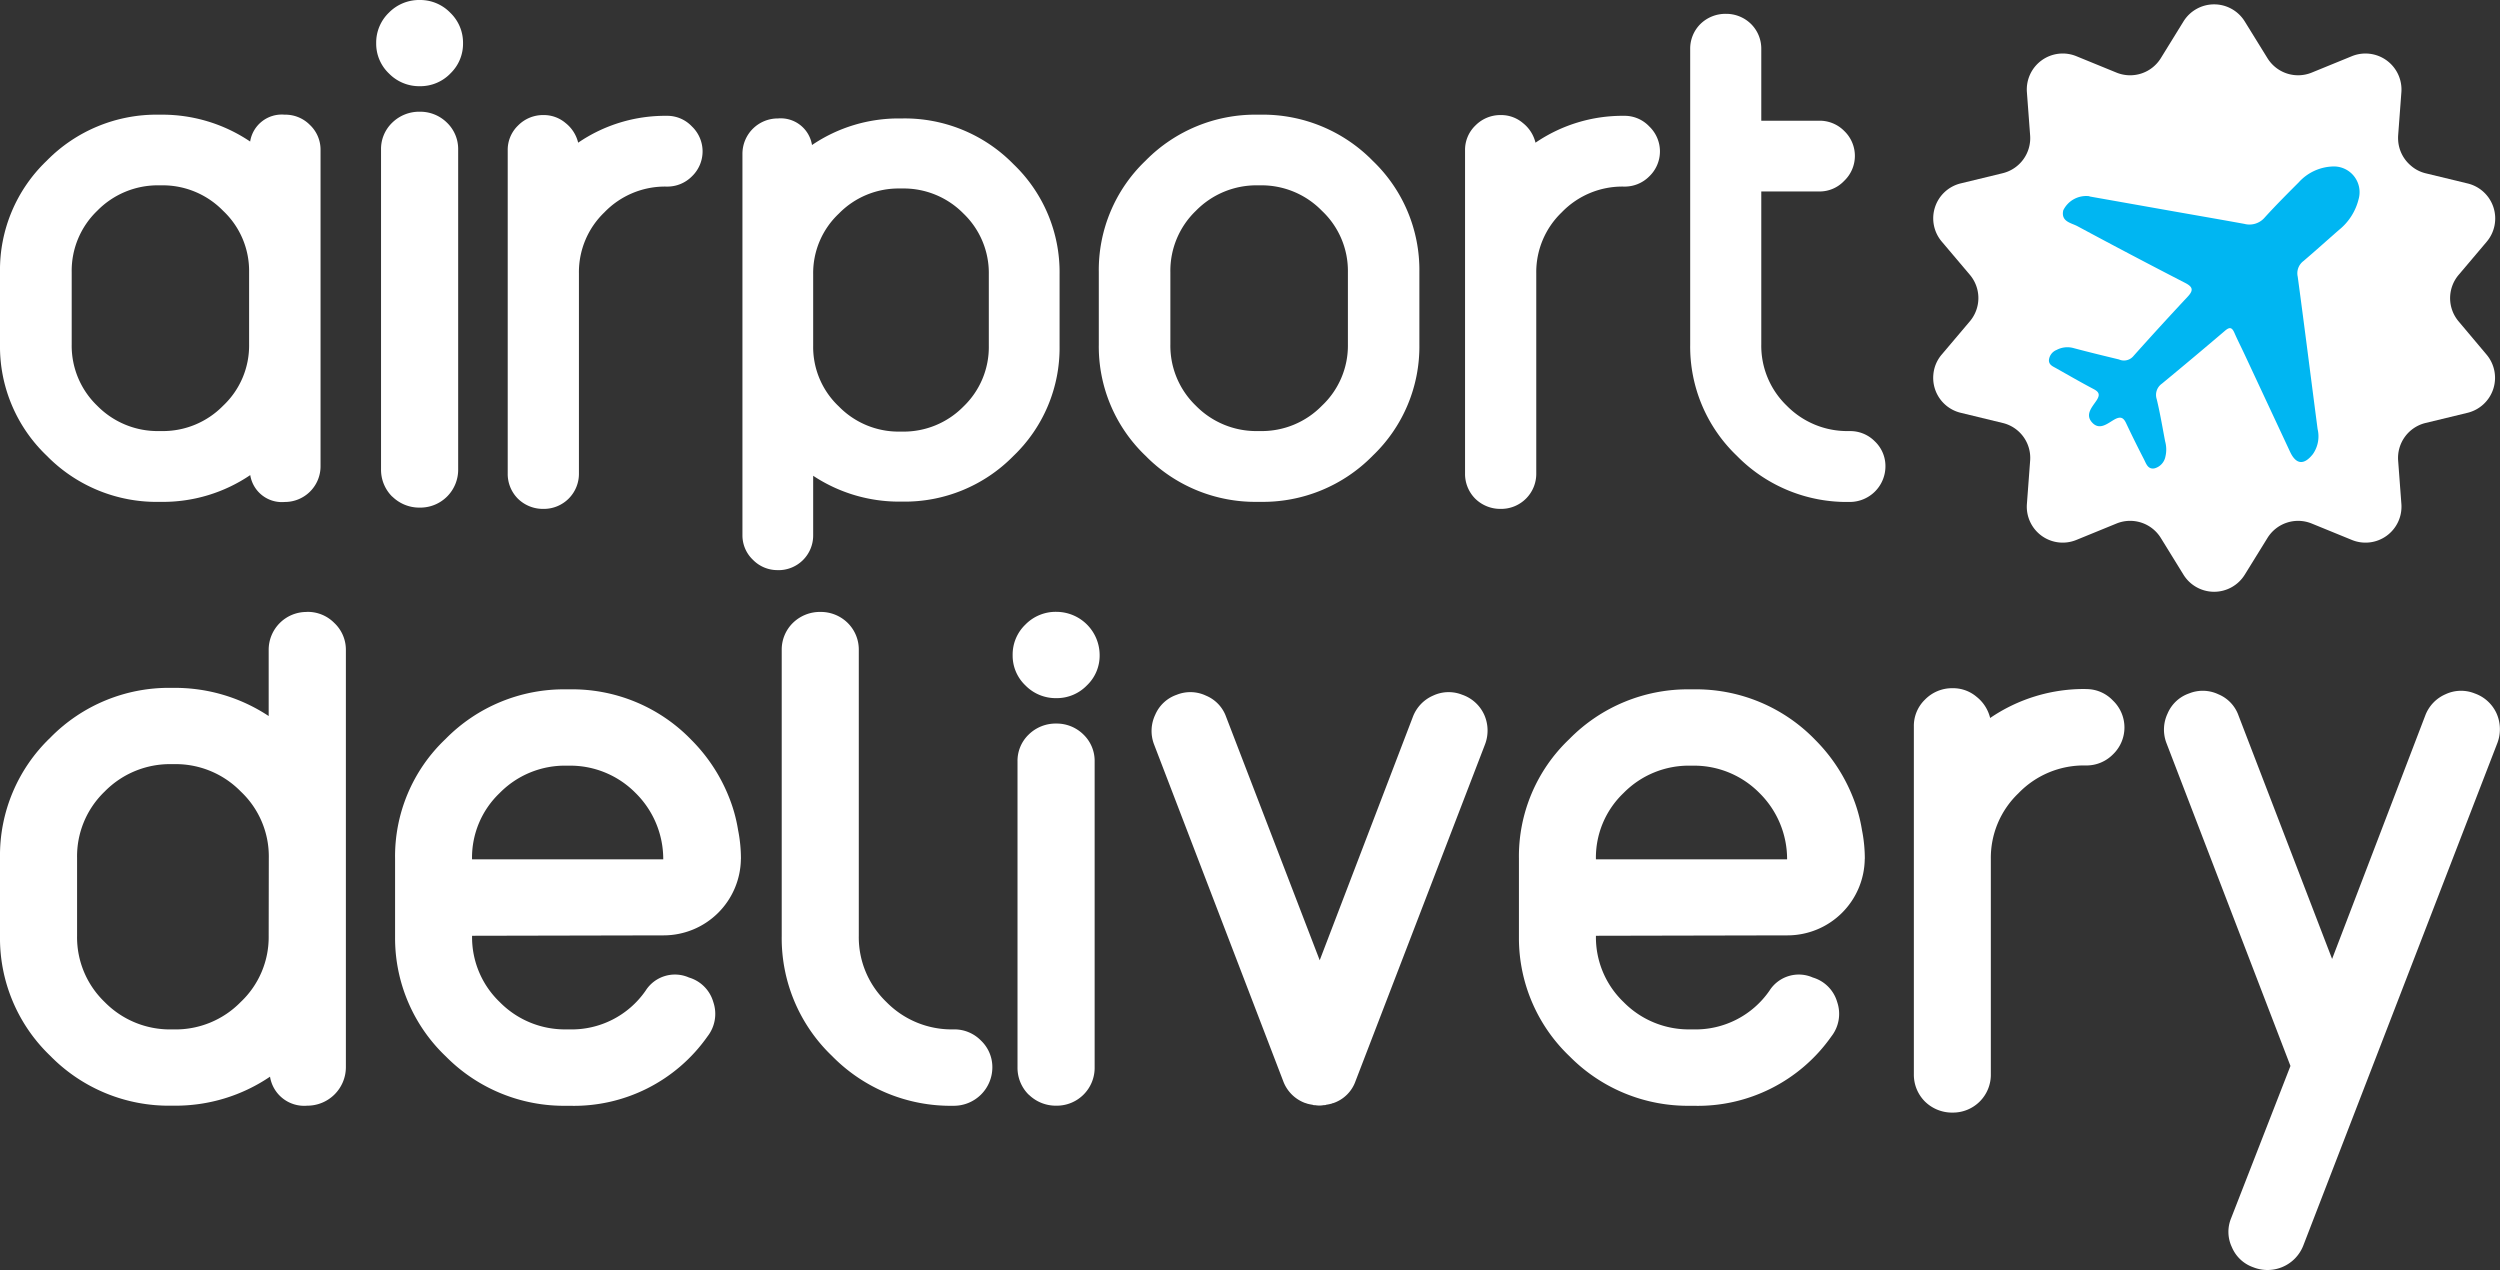
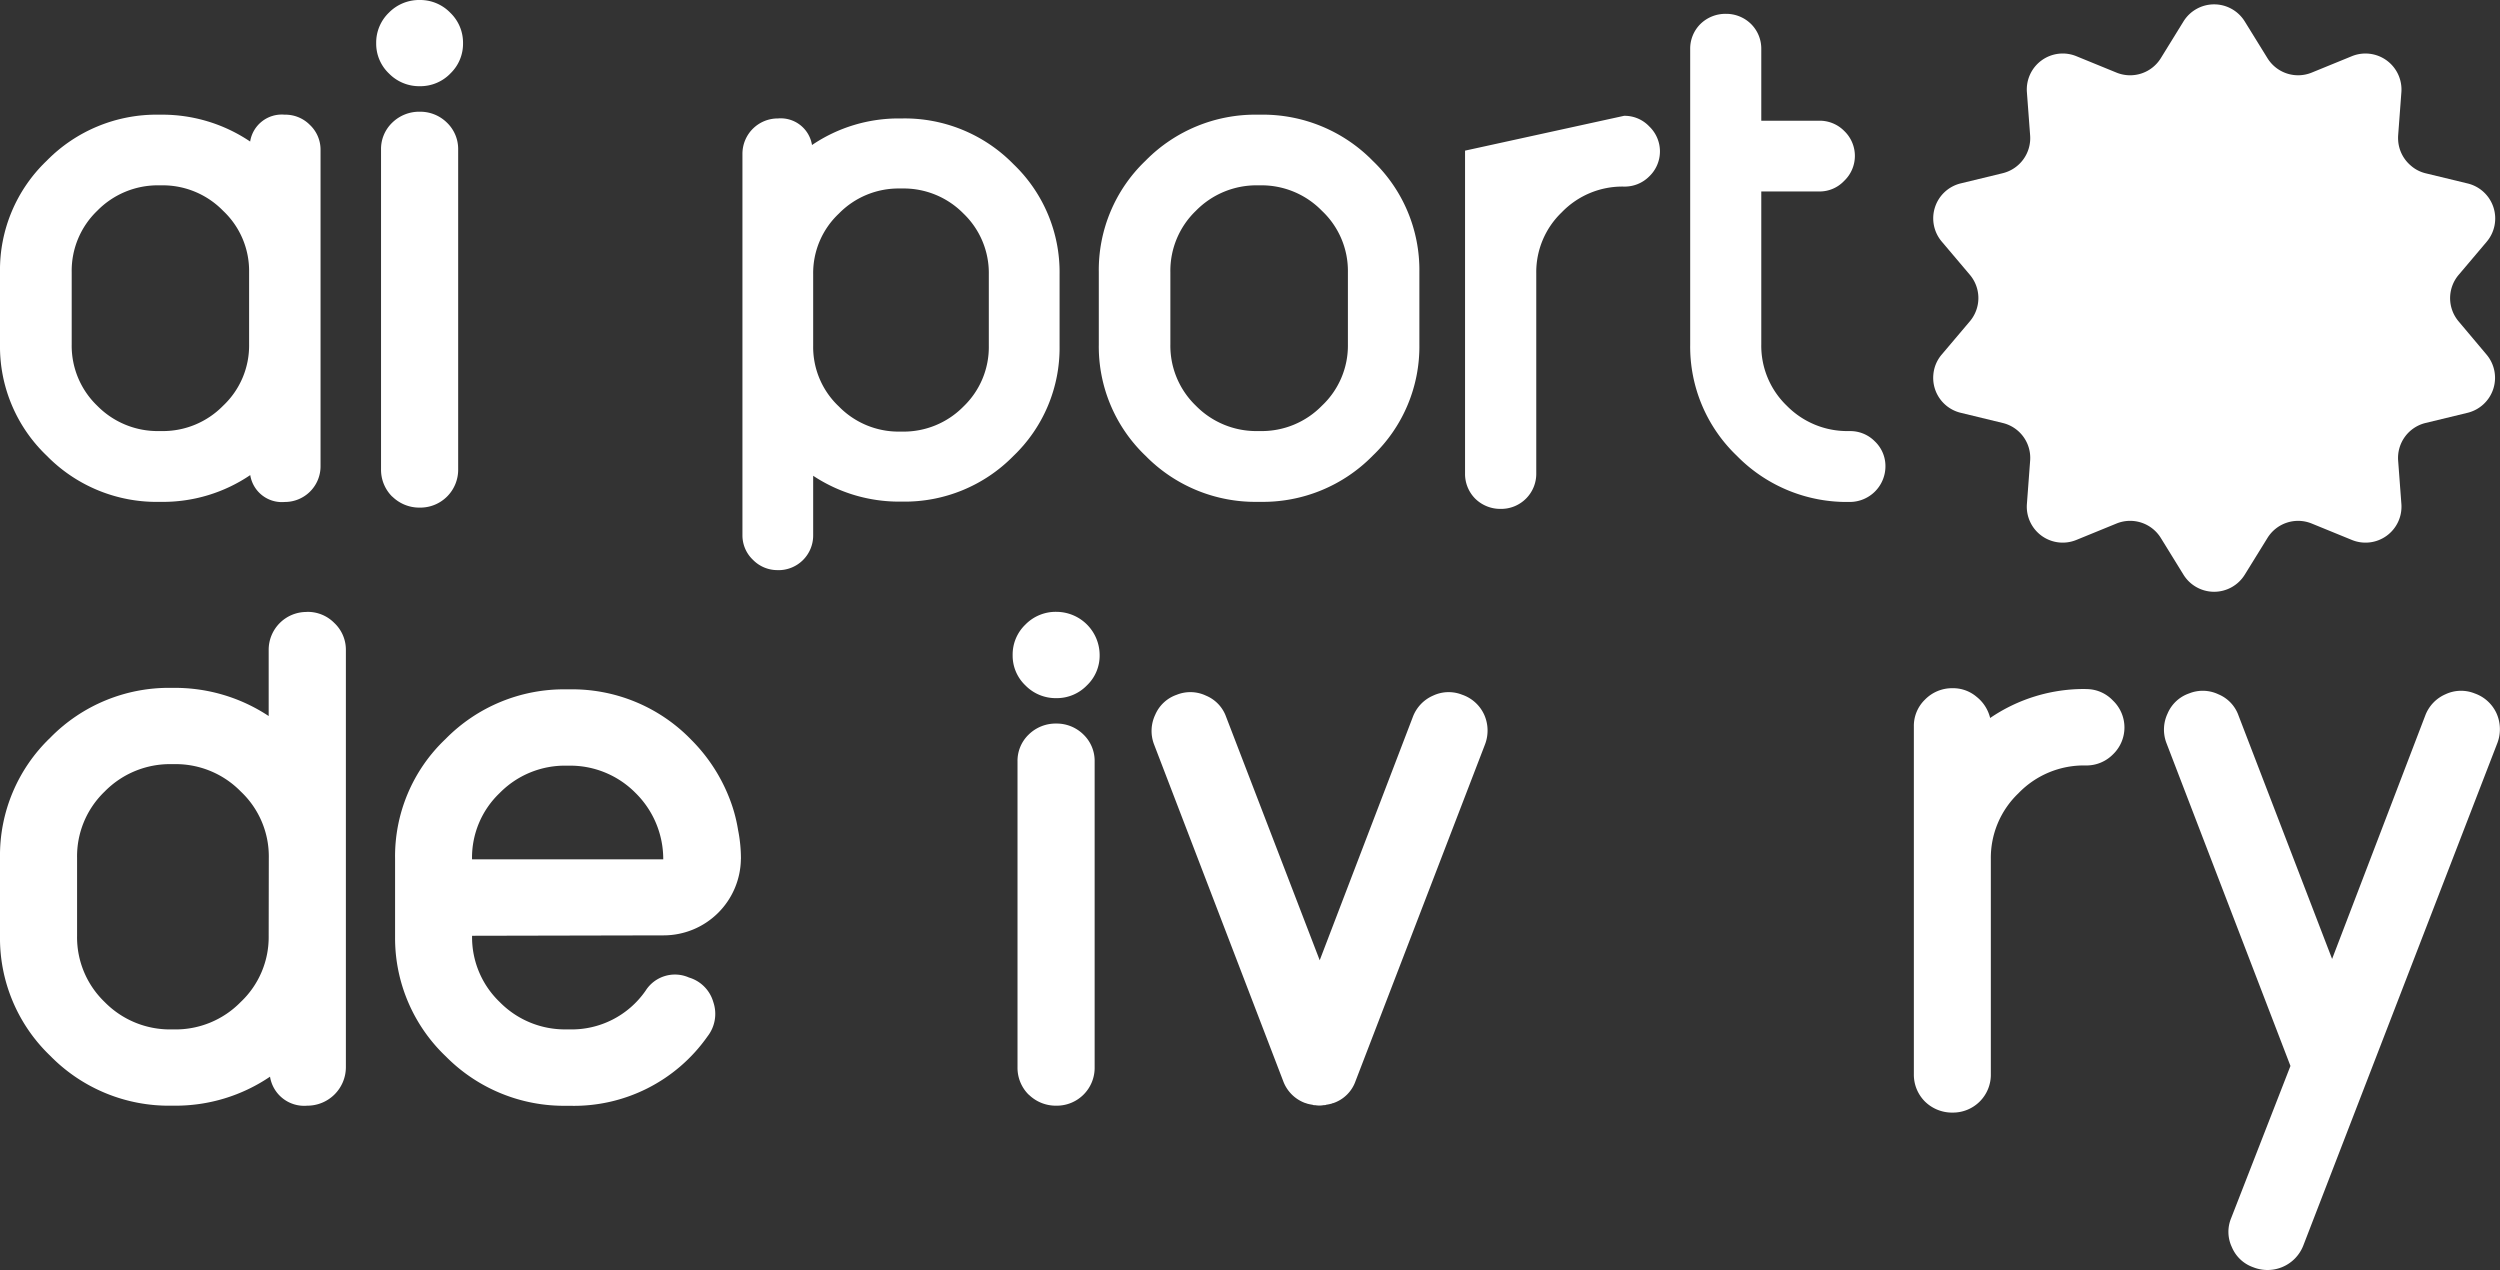
<svg xmlns="http://www.w3.org/2000/svg" width="98.082" height="49.833" viewBox="0 0 98.082 49.833">
  <rect x="0" y="0" width="98.082" height="49.833" fill="#333333" stroke="none" />
  <defs>
    <clipPath id="clip-path">
      <rect id="Rectangle_761" data-name="Rectangle 761" width="98.082" height="49.833" fill="#fff" />
    </clipPath>
  </defs>
  <g id="Group_4442" data-name="Group 4442" transform="translate(-749.002 -1105)">
    <g id="Group_4439" data-name="Group 4439" transform="translate(-292.998)">
      <g id="Group_4395" data-name="Group 4395" transform="translate(1042 1105)">
        <g id="Group_557" data-name="Group 557" transform="translate(0)">
          <g id="Group_556" data-name="Group 556" clip-path="url(#clip-path)">
            <path id="Path_4229" data-name="Path 4229" d="M244.149,14.261a1.413,1.413,0,0,1-.742,2.285l-1.652.4a1.411,1.411,0,0,0-1.073,1.477l.127,1.7a1.411,1.411,0,0,1-1.944,1.411l-1.573-.643a1.413,1.413,0,0,0-1.736.564l-.894,1.446a1.413,1.413,0,0,1-2.4,0l-.892-1.446a1.415,1.415,0,0,0-1.739-.564l-1.573.643a1.409,1.409,0,0,1-1.941-1.411l.127-1.7a1.407,1.407,0,0,0-1.075-1.477l-1.649-.4a1.409,1.409,0,0,1-1.073-1.5,1.386,1.386,0,0,1,.331-.788l1.1-1.3a1.412,1.412,0,0,0,0-1.827l-1.1-1.3a1.411,1.411,0,0,1,.742-2.285l1.649-.4a1.417,1.417,0,0,0,1.075-1.479l-.127-1.7a1.41,1.41,0,0,1,1.941-1.411l1.573.643a1.415,1.415,0,0,0,1.739-.564l.892-1.446a1.413,1.413,0,0,1,2.4,0l.894,1.446a1.413,1.413,0,0,0,1.736.564l1.573-.643a1.413,1.413,0,0,1,1.944,1.411l-.127,1.7a1.5,1.5,0,0,0,0,.183,1.41,1.41,0,0,0,.5,1,1.358,1.358,0,0,0,.58.3l1.652.4a1.413,1.413,0,0,1,.742,2.285l-1.1,1.3a1.412,1.412,0,0,0,0,1.827Z" transform="translate(-146.596 -0.351)" fill="#fff" />
-             <path id="Path_4230" data-name="Path 4230" d="M237.339,20.332l3.319.588c.92.163,1.842.321,2.761.489a.785.785,0,0,0,.8-.25c.43-.473.882-.926,1.334-1.378a1.885,1.885,0,0,1,1.32-.623,1.009,1.009,0,0,1,1.03,1.281,2.233,2.233,0,0,1-.761,1.2c-.471.409-.932.829-1.408,1.232a.6.6,0,0,0-.22.61c.27,1.992.519,3.986.78,5.979a1.216,1.216,0,0,1-.183.979c-.352.447-.664.416-.9-.094l-1.781-3.814c-.132-.283-.275-.561-.4-.848-.1-.227-.194-.231-.374-.077q-1.228,1.047-2.473,2.074a.538.538,0,0,0-.2.61c.132.545.224,1.1.329,1.651a1.2,1.2,0,0,1,.011.6.594.594,0,0,1-.423.459c-.267.054-.332-.188-.421-.36q-.354-.685-.684-1.383c-.1-.219-.2-.32-.461-.179-.271.15-.585.448-.882.129s0-.613.174-.878c.137-.213.1-.322-.114-.436-.5-.263-.983-.542-1.472-.818-.134-.075-.3-.138-.286-.332a.48.48,0,0,1,.3-.388.9.9,0,0,1,.678-.069c.587.156,1.179.3,1.769.442a.48.48,0,0,0,.55-.113q1.059-1.186,2.145-2.348c.237-.254.208-.384-.1-.543q-2.121-1.092-4.222-2.223c-.251-.134-.657-.177-.558-.624a1,1,0,0,1,1.031-.552" transform="translate(-155.368 -12.626)" fill="#00b6f2" />
            <path id="Path_4231" data-name="Path 4231" d="M9.773,19.372a3.238,3.238,0,0,0-1.019-2.405,3.307,3.307,0,0,0-2.413-1h-.1a3.324,3.324,0,0,0-2.428,1,3.261,3.261,0,0,0-1,2.405v2.836a3.261,3.261,0,0,0,1,2.405,3.322,3.322,0,0,0,2.428.995h.1a3.305,3.305,0,0,0,2.413-.995,3.238,3.238,0,0,0,1.019-2.405Zm1.394-6.177a1.352,1.352,0,0,1,.989.4,1.335,1.335,0,0,1,.42.98V26.99a1.4,1.4,0,0,1-1.409,1.4,1.255,1.255,0,0,1-1.349-1.055A6.113,6.113,0,0,1,6.34,28.386h-.1a6.032,6.032,0,0,1-4.407-1.812A5.921,5.921,0,0,1,0,22.209V19.372a5.924,5.924,0,0,1,1.829-4.366,6.035,6.035,0,0,1,4.407-1.811h.1a6.163,6.163,0,0,1,3.478,1.054,1.255,1.255,0,0,1,1.349-1.054" transform="translate(0 -8.696)" fill="#fff" />
-             <path id="Path_4232" data-name="Path 4232" d="M64.633,13.268a1.328,1.328,0,0,1,.989.416,1.355,1.355,0,0,1,0,1.96,1.354,1.354,0,0,1-.989.4h-.015a3.3,3.3,0,0,0-2.428,1.01,3.247,3.247,0,0,0-1,2.391v7.844a1.376,1.376,0,0,1-1.394,1.4,1.4,1.4,0,0,1-1-.4,1.375,1.375,0,0,1-.4-.995V14.634a1.327,1.327,0,0,1,.4-.98,1.376,1.376,0,0,1,1-.416,1.32,1.32,0,0,1,.869.312,1.4,1.4,0,0,1,.495.772,6.045,6.045,0,0,1,3.462-1.054Z" transform="translate(-38.477 -8.724)" fill="#fff" />
            <path id="Path_4233" data-name="Path 4233" d="M136.209,19.372a3.238,3.238,0,0,0-1.019-2.405,3.306,3.306,0,0,0-2.413-1h-.105a3.324,3.324,0,0,0-2.428,1,3.262,3.262,0,0,0-1,2.405v2.836a3.262,3.262,0,0,0,1,2.405,3.322,3.322,0,0,0,2.428.995h.105a3.3,3.3,0,0,0,2.413-.995,3.238,3.238,0,0,0,1.019-2.405Zm-3.432-6.177a6.036,6.036,0,0,1,4.407,1.811,5.924,5.924,0,0,1,1.829,4.366v2.836a5.921,5.921,0,0,1-1.829,4.365,6.034,6.034,0,0,1-4.407,1.812h-.105a6.034,6.034,0,0,1-4.407-1.812,5.922,5.922,0,0,1-1.829-4.365V19.372a5.925,5.925,0,0,1,1.829-4.366,6.036,6.036,0,0,1,4.407-1.811Z" transform="translate(-83.327 -8.696)" fill="#fff" />
-             <path id="Path_4234" data-name="Path 4234" d="M174.8,13.268a1.328,1.328,0,0,1,.989.416,1.355,1.355,0,0,1,0,1.96,1.354,1.354,0,0,1-.989.4h-.015a3.3,3.3,0,0,0-2.429,1.01,3.247,3.247,0,0,0-1,2.391v7.844a1.376,1.376,0,0,1-1.394,1.4,1.4,1.4,0,0,1-1-.4,1.375,1.375,0,0,1-.4-.995V14.634a1.327,1.327,0,0,1,.4-.98,1.376,1.376,0,0,1,1-.416,1.32,1.32,0,0,1,.869.312,1.4,1.4,0,0,1,.495.772,6.046,6.046,0,0,1,3.462-1.054Z" transform="translate(-111.084 -8.724)" fill="#fff" />
+             <path id="Path_4234" data-name="Path 4234" d="M174.8,13.268a1.328,1.328,0,0,1,.989.416,1.355,1.355,0,0,1,0,1.96,1.354,1.354,0,0,1-.989.4h-.015a3.3,3.3,0,0,0-2.429,1.01,3.247,3.247,0,0,0-1,2.391v7.844a1.376,1.376,0,0,1-1.394,1.4,1.4,1.4,0,0,1-1-.4,1.375,1.375,0,0,1-.4-.995V14.634Z" transform="translate(-111.084 -8.724)" fill="#fff" />
            <path id="Path_4235" data-name="Path 4235" d="M200.74,17.96a1.351,1.351,0,0,1,.989.4,1.335,1.335,0,0,1,.419.98,1.4,1.4,0,0,1-1.409,1.4h-.015a6.033,6.033,0,0,1-4.407-1.812,5.921,5.921,0,0,1-1.829-4.365V2.97a1.36,1.36,0,0,1,.4-.98,1.4,1.4,0,0,1,1-.4,1.387,1.387,0,0,1,.989.4,1.361,1.361,0,0,1,.4.98V5.783h2.263a1.351,1.351,0,0,1,.989.4,1.353,1.353,0,0,1,0,1.96,1.326,1.326,0,0,1-.989.416h-2.263v6a3.263,3.263,0,0,0,1,2.405,3.323,3.323,0,0,0,2.429.995Z" transform="translate(-128.177 -1.047)" fill="#fff" />
            <path id="Path_4236" data-name="Path 4236" d="M10.546,80.054a3.5,3.5,0,0,0-1.1-2.6,3.57,3.57,0,0,0-2.6-1.074H6.728a3.588,3.588,0,0,0-2.62,1.074,3.52,3.52,0,0,0-1.084,2.6v3.061a3.521,3.521,0,0,0,1.084,2.6,3.586,3.586,0,0,0,2.62,1.073h.113a3.568,3.568,0,0,0,2.6-1.073,3.5,3.5,0,0,0,1.1-2.6Zm1.5-9.647a1.46,1.46,0,0,1,1.067.432A1.443,1.443,0,0,1,13.57,71.9V88.274a1.513,1.513,0,0,1-1.52,1.506,1.355,1.355,0,0,1-1.456-1.138A6.6,6.6,0,0,1,6.842,89.78H6.728a6.511,6.511,0,0,1-4.755-1.955A6.389,6.389,0,0,1,0,83.114V80.054a6.393,6.393,0,0,1,1.973-4.711,6.511,6.511,0,0,1,4.755-1.955h.113a6.654,6.654,0,0,1,3.7,1.105V71.9a1.484,1.484,0,0,1,1.5-1.49" transform="translate(0 -46.401)" fill="#fff" />
            <path id="Path_4237" data-name="Path 4237" d="M88.2,22.55a3.205,3.205,0,0,0,1.009,2.381,3.273,3.273,0,0,0,2.388.985h.1a3.29,3.29,0,0,0,2.4-.985,3.228,3.228,0,0,0,.994-2.381V19.743a3.229,3.229,0,0,0-.994-2.381,3.288,3.288,0,0,0-2.4-.984h-.1a3.271,3.271,0,0,0-2.388.984A3.206,3.206,0,0,0,88.2,19.743Zm-1.38,8.8a1.338,1.338,0,0,1-.979-.4,1.322,1.322,0,0,1-.416-.97V15.011a1.387,1.387,0,0,1,1.394-1.381,1.242,1.242,0,0,1,1.335,1.043,6.05,6.05,0,0,1,3.442-1.043h.1a5.971,5.971,0,0,1,4.361,1.793,5.861,5.861,0,0,1,1.81,4.32V22.55a5.864,5.864,0,0,1-1.81,4.321A5.973,5.973,0,0,1,91.7,28.663h-.1a6.1,6.1,0,0,1-3.4-1.014v2.336a1.36,1.36,0,0,1-1.38,1.367" transform="translate(-56.297 -8.983)" fill="#fff" />
            <path id="Path_4238" data-name="Path 4238" d="M48.473,86h7.5a3.64,3.64,0,0,0-1.084-2.6,3.6,3.6,0,0,0-2.6-1.074h-.113a3.586,3.586,0,0,0-2.621,1.074,3.5,3.5,0,0,0-1.084,2.58Zm10.546-.016a3.032,3.032,0,0,1-3.025,3L48.473,89a3.52,3.52,0,0,0,1.084,2.6,3.586,3.586,0,0,0,2.621,1.073h.113a3.525,3.525,0,0,0,2.992-1.522,1.362,1.362,0,0,1,1.7-.513,1.408,1.408,0,0,1,.954.962,1.435,1.435,0,0,1-.226,1.346,6.408,6.408,0,0,1-5.418,2.724h-.113a6.519,6.519,0,0,1-4.739-1.939,6.407,6.407,0,0,1-1.989-4.663V85.987a6.34,6.34,0,0,1,1.973-4.7,6.513,6.513,0,0,1,4.755-1.955h.113a6.5,6.5,0,0,1,4.787,1.987,6.638,6.638,0,0,1,1.44,2.164,6,6,0,0,1,.388,1.362,5.775,5.775,0,0,1,.113,1.138" transform="translate(-29.952 -52.287)" fill="#fff" />
-             <path id="Path_4239" data-name="Path 4239" d="M92.535,70.84a1.468,1.468,0,0,1,.437,1.058V83.115a3.519,3.519,0,0,0,1.084,2.6,3.585,3.585,0,0,0,2.62,1.073h.016a1.458,1.458,0,0,1,1.068.433,1.44,1.44,0,0,1,.452,1.058,1.511,1.511,0,0,1-1.52,1.506h-.016a6.51,6.51,0,0,1-4.755-1.955,6.389,6.389,0,0,1-1.973-4.711V71.9a1.466,1.466,0,0,1,.437-1.058,1.514,1.514,0,0,1,1.084-.432,1.5,1.5,0,0,1,1.068.432" transform="translate(-59.279 -46.402)" fill="#fff" />
            <path id="Path_4240" data-name="Path 4240" d="M117.145,89.348a1.483,1.483,0,0,1-.437-1.073V76.28a1.43,1.43,0,0,1,.437-1.058,1.511,1.511,0,0,1,1.084-.433,1.494,1.494,0,0,1,1.068.433,1.433,1.433,0,0,1,.437,1.058V88.275a1.485,1.485,0,0,1-1.5,1.506,1.513,1.513,0,0,1-1.084-.433m2.28-16.056a1.642,1.642,0,0,1-1.2.5,1.661,1.661,0,0,1-1.213-.5,1.611,1.611,0,0,1-.5-1.186,1.629,1.629,0,0,1,.5-1.2,1.661,1.661,0,0,1,1.213-.5,1.7,1.7,0,0,1,1.7,1.7,1.61,1.61,0,0,1-.5,1.186" transform="translate(-76.788 -46.402)" fill="#fff" />
            <path id="Path_4241" data-name="Path 4241" d="M43.9,19.482a1.481,1.481,0,0,1-.437-1.073V5.872A1.431,1.431,0,0,1,43.9,4.815a1.511,1.511,0,0,1,1.084-.432,1.493,1.493,0,0,1,1.068.432,1.433,1.433,0,0,1,.437,1.058V18.409a1.485,1.485,0,0,1-1.5,1.506,1.512,1.512,0,0,1-1.084-.433m2.281-16.6a1.643,1.643,0,0,1-1.2.5,1.66,1.66,0,0,1-1.213-.5,1.611,1.611,0,0,1-.5-1.186,1.63,1.63,0,0,1,.5-1.2A1.661,1.661,0,0,1,44.98,0a1.643,1.643,0,0,1,1.2.5,1.629,1.629,0,0,1,.5,1.2,1.611,1.611,0,0,1-.5,1.186" transform="translate(-28.514)" fill="#fff" />
            <path id="Path_4242" data-name="Path 4242" d="M144.7,79.746a1.477,1.477,0,0,1,.857.785,1.525,1.525,0,0,1,.033,1.154L140.508,94.9a1.4,1.4,0,0,1-.874.865H139.6a.014.014,0,0,1-.016.016,1.593,1.593,0,0,1-.227.048c-.011.011-.043.016-.1.016a1.009,1.009,0,0,1-.162.016,1.074,1.074,0,0,1-.178-.016.169.169,0,0,1-.1-.016,1.567,1.567,0,0,1-.226-.048.014.014,0,0,1-.016-.016h-.033a1.451,1.451,0,0,1-.873-.865L132.6,81.685a1.477,1.477,0,0,1,.048-1.154,1.418,1.418,0,0,1,.841-.785,1.433,1.433,0,0,1,1.149.032,1.41,1.41,0,0,1,.792.833l3.672,9.55,3.655-9.55a1.475,1.475,0,0,1,.793-.833,1.432,1.432,0,0,1,1.148-.032" transform="translate(-87.326 -52.487)" fill="#fff" />
-             <path id="Path_4243" data-name="Path 4243" d="M177.791,86h7.5a3.639,3.639,0,0,0-1.084-2.6,3.6,3.6,0,0,0-2.6-1.074h-.113a3.586,3.586,0,0,0-2.62,1.074,3.5,3.5,0,0,0-1.084,2.58Zm10.546-.016a3.032,3.032,0,0,1-3.025,3L177.791,89a3.52,3.52,0,0,0,1.084,2.6,3.586,3.586,0,0,0,2.62,1.073h.113a3.525,3.525,0,0,0,2.993-1.522,1.362,1.362,0,0,1,1.7-.513,1.408,1.408,0,0,1,.955.962,1.436,1.436,0,0,1-.226,1.346,6.408,6.408,0,0,1-5.419,2.724h-.113a6.519,6.519,0,0,1-4.739-1.939,6.407,6.407,0,0,1-1.989-4.663V85.987a6.34,6.34,0,0,1,1.973-4.7,6.513,6.513,0,0,1,4.755-1.955h.113a6.5,6.5,0,0,1,4.788,1.987,6.638,6.638,0,0,1,1.44,2.164,6.021,6.021,0,0,1,.388,1.362,5.775,5.775,0,0,1,.113,1.138" transform="translate(-115.178 -52.287)" fill="#fff" />
            <path id="Path_4244" data-name="Path 4244" d="M226.957,79.229a1.433,1.433,0,0,1,1.068.448,1.462,1.462,0,0,1,0,2.116,1.459,1.459,0,0,1-1.068.432h-.016a3.561,3.561,0,0,0-2.621,1.09,3.5,3.5,0,0,0-1.084,2.58v8.443a1.485,1.485,0,0,1-1.5,1.506,1.514,1.514,0,0,1-1.084-.433,1.485,1.485,0,0,1-.436-1.073V80.7a1.433,1.433,0,0,1,.436-1.058,1.485,1.485,0,0,1,1.084-.448,1.425,1.425,0,0,1,.939.336,1.51,1.51,0,0,1,.534.833,6.527,6.527,0,0,1,3.736-1.137Z" transform="translate(-145.13 -52.194)" fill="#fff" />
            <path id="Path_4245" data-name="Path 4245" d="M261.2,79.6a1.476,1.476,0,0,1,.857.786,1.526,1.526,0,0,1,.033,1.153l-7.618,19.726a1.507,1.507,0,0,1-1.957.849,1.413,1.413,0,0,1-.841-.785,1.4,1.4,0,0,1-.033-1.138l2.329-5.977-4.868-12.675a1.479,1.479,0,0,1,.048-1.153,1.417,1.417,0,0,1,.841-.786,1.433,1.433,0,0,1,1.149.032,1.409,1.409,0,0,1,.792.833l3.672,9.551,3.655-9.551a1.475,1.475,0,0,1,.793-.833A1.432,1.432,0,0,1,261.2,79.6" transform="translate(-164.109 -52.394)" fill="#fff" />
          </g>
        </g>
      </g>
    </g>
  </g>
</svg>